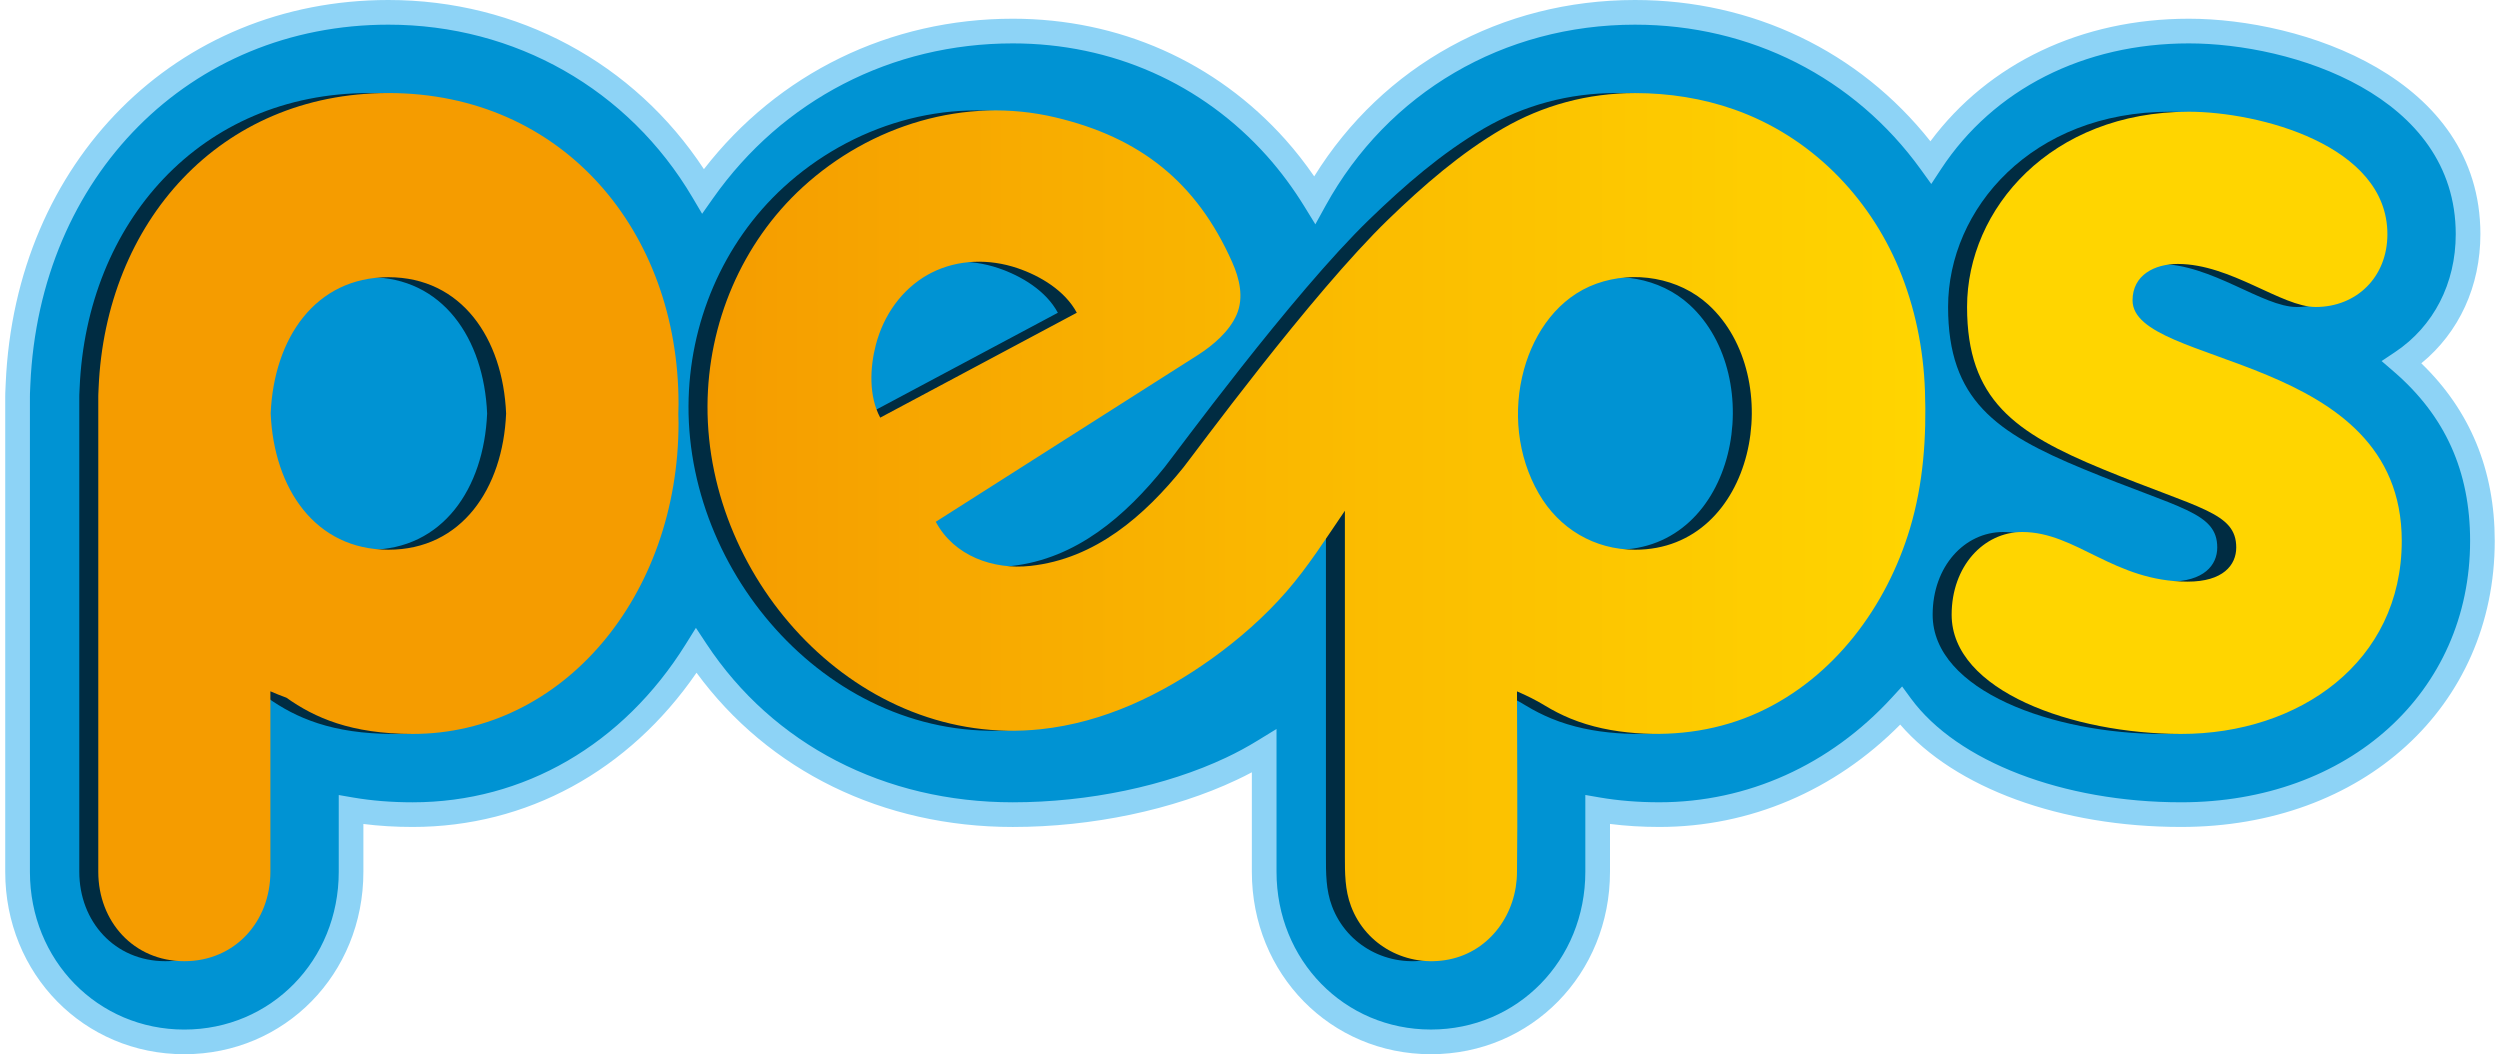
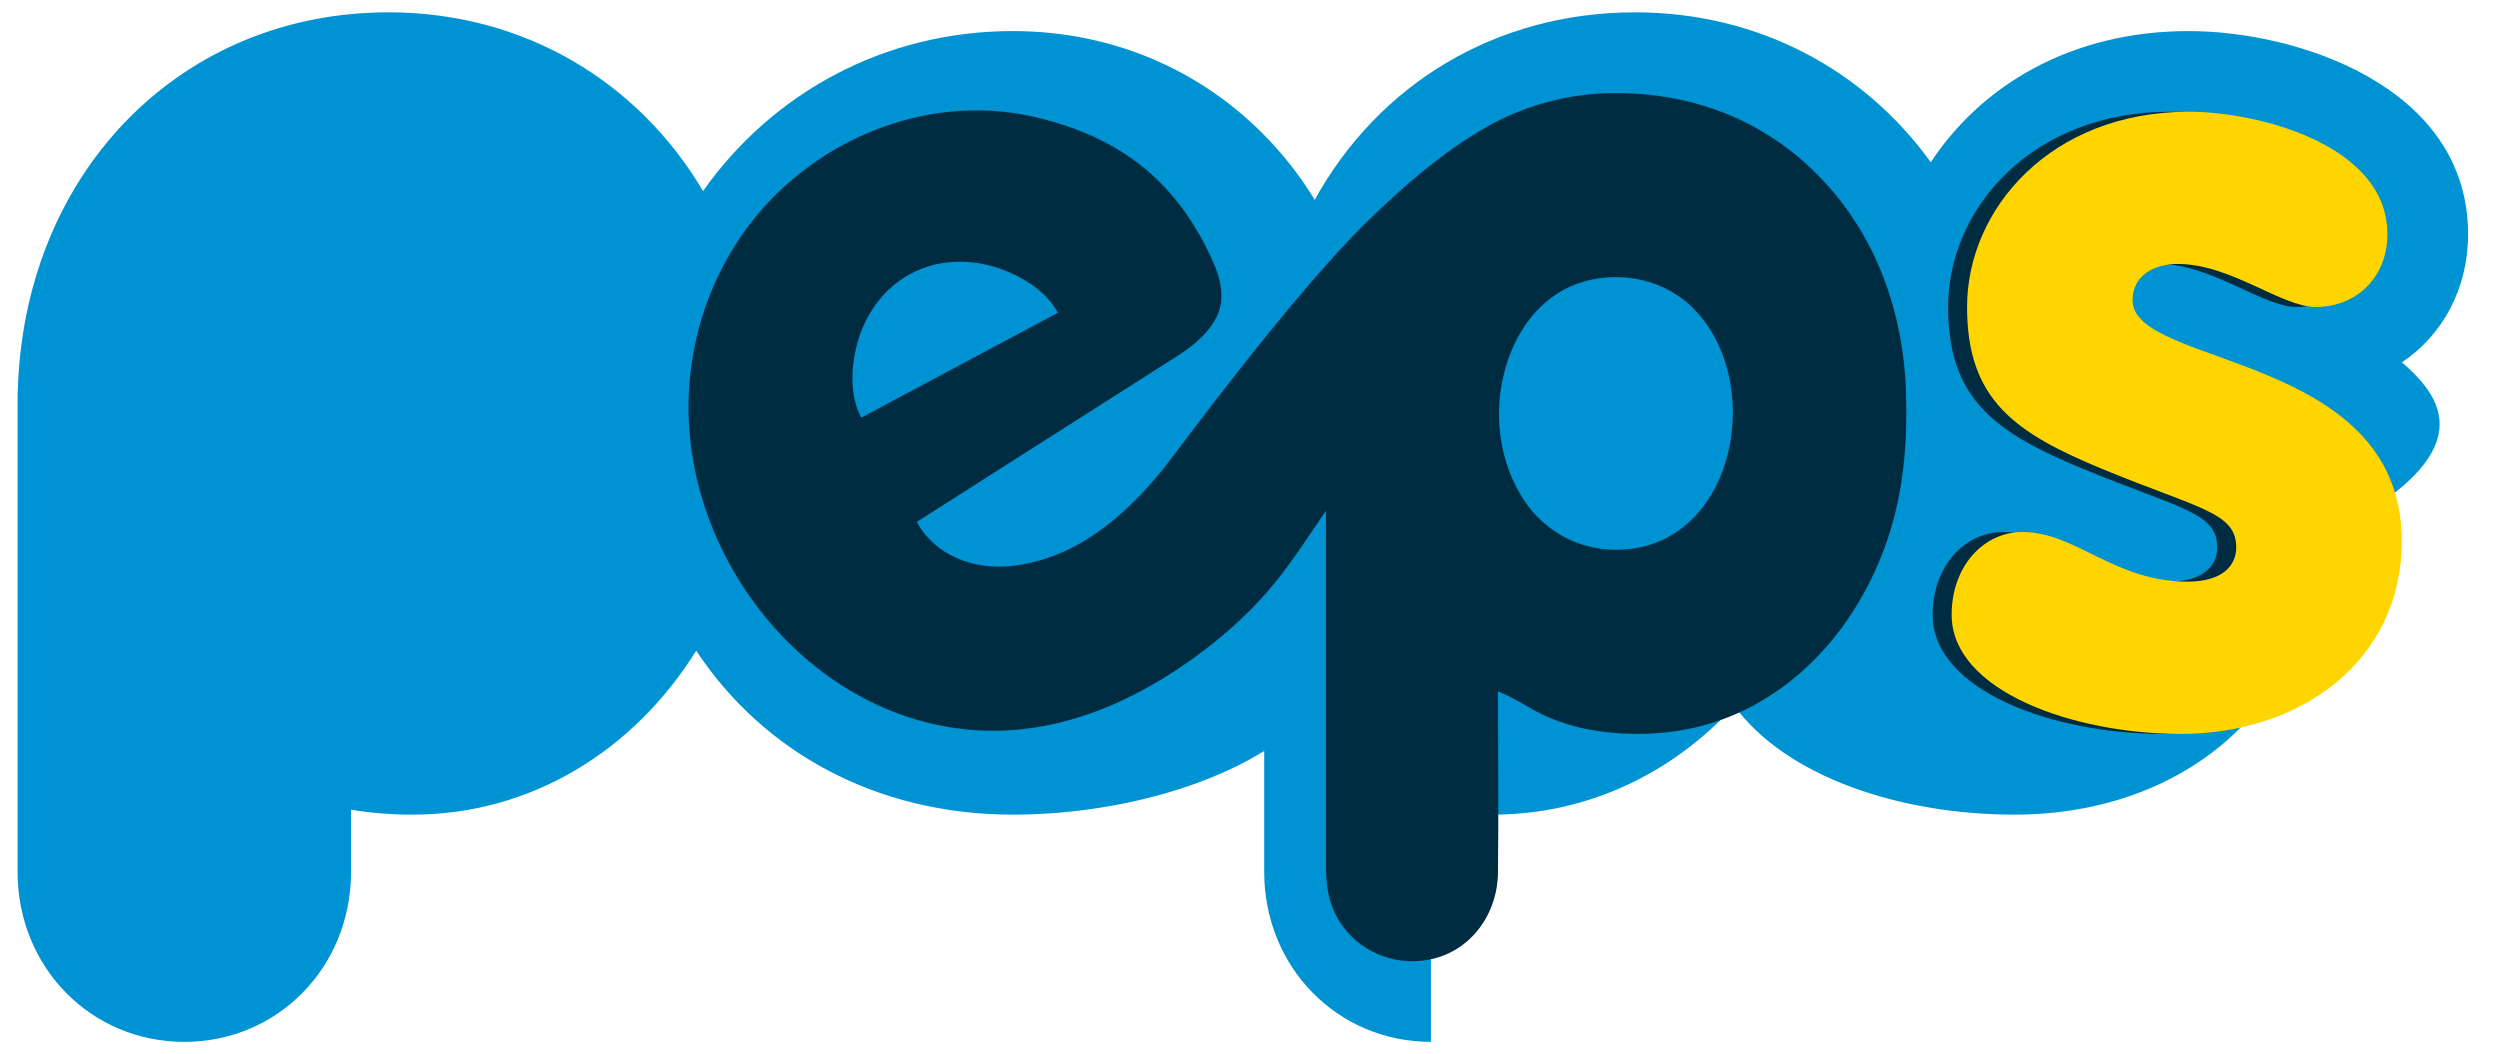
<svg xmlns="http://www.w3.org/2000/svg" xmlns:ns2="http://ns.adobe.com/AdobeSVGViewerExtensions/3.0/" xmlns:xlink="http://www.w3.org/1999/xlink" version="1.1" id="Calque_1" x="0px" y="0px" width="166px" height="70px" viewBox="0 0 166 70" style="enable-background:new 0 0 166 70;" xml:space="preserve">
  <g>
-     <path style="fill:#0093D3;" d="M159.488,24.057c2.688-1.793,4.393-4.871,4.393-8.508c0-9.826-11.375-13.486-18.543-13.486   c-7.931,0-13.845,3.708-17.134,8.71c-4.421-6.131-11.439-9.954-19.639-9.954c-9.306,0-17.072,4.835-21.266,12.449   c-0.754-1.225-1.607-2.382-2.558-3.449c-4.47-5.002-10.682-7.756-17.491-7.756c-8.562,0-16.002,4.146-20.569,10.625   C42.406,5.445,34.814,0.818,25.791,0.818c-13.639,0-23.974,10.375-24.594,24.677c-0.031,0.528-0.03,0.827-0.03,0.843v31.551   c0,6.331,4.862,11.292,11.07,11.292c6.209,0,11.073-4.961,11.073-11.292v-4.127c1.283,0.222,2.641,0.33,4.09,0.33   c7.873,0,14.698-4.256,18.828-10.887c4.441,6.724,11.964,10.887,21.022,10.887c5.132,0,10.419-1.113,14.507-3.043   c0.798-0.378,1.521-0.775,2.185-1.182v8.021c0,6.331,4.864,11.292,11.07,11.292c6.208,0,11.072-4.961,11.072-11.292V53.76   c1.283,0.221,2.641,0.332,4.093,0.332c6.304,0,11.934-2.731,16.052-7.223c3.498,4.759,11.076,7.223,18.595,7.223   c11.595,0,20.01-7.645,20.01-18.179C164.834,30.397,162.515,26.667,159.488,24.057" />
-     <path style="fill:#8DD3F6;" d="M95.013,70c-6.667,0-11.89-5.321-11.89-12.111v-6.609c-0.332,0.178-0.669,0.347-1.016,0.509   c-4.201,1.985-9.616,3.122-14.856,3.122c-8.633,0-16.217-3.717-21.002-10.242C41.763,51.194,34.956,54.91,27.4,54.91   c-1.137,0-2.233-0.066-3.271-0.198v3.177C24.13,64.679,18.905,70,12.237,70c-6.667,0-11.89-5.321-11.89-12.111V26.338   c0-0.03,0-0.345,0.032-0.891C1.019,10.707,11.706,0,25.791,0c8.573,0,16.316,4.176,20.949,11.232   c4.933-6.364,12.341-9.989,20.511-9.989c7.046,0,13.476,2.852,18.103,8.03c0.676,0.758,1.313,1.574,1.909,2.438   C91.83,4.352,99.696,0,108.565,0c7.797,0,14.881,3.403,19.614,9.381c3.861-5.187,10.048-8.138,17.158-8.138   c7.485,0,19.361,3.885,19.361,14.306c0,3.457-1.417,6.527-3.923,8.574c3.236,3.123,4.876,7.085,4.876,11.79   c0,11.008-8.76,18.997-20.828,18.997c-7.982,0-15.007-2.583-18.649-6.798c-4.348,4.393-9.992,6.798-15.997,6.798   c-1.134,0-2.23-0.067-3.273-0.2v3.179C106.904,64.679,101.681,70,95.013,70z M84.761,48.404v9.484   c0,5.872,4.504,10.473,10.252,10.473c5.75,0,10.253-4.601,10.253-10.473v-5.102l0.958,0.166c1.231,0.212,2.562,0.319,3.954,0.319   c5.848,0,11.335-2.47,15.448-6.957l0.674-0.734l0.589,0.804c3.076,4.184,10.117,6.888,17.936,6.888c11.12,0,19.19-7.3,19.19-17.359   c0-4.623-1.656-8.299-5.062-11.236l-0.815-0.703l0.897-0.599c2.56-1.707,4.026-4.56,4.026-7.826   c0-9.229-10.871-12.668-17.724-12.668c-6.968,0-12.964,3.041-16.449,8.342l-0.652,0.993l-0.696-0.965   c-4.406-6.109-11.322-9.613-18.975-9.613c-8.721,0-16.401,4.495-20.548,12.025l-0.678,1.231l-0.736-1.197   c-0.741-1.203-1.574-2.324-2.472-3.333c-4.313-4.825-10.307-7.483-16.881-7.483c-8.042,0-15.296,3.747-19.9,10.278l-0.729,1.036   l-0.645-1.092C41.738,5.925,34.191,1.638,25.791,1.638c-13.177,0-23.175,10.049-23.775,23.893   c-0.029,0.499-0.029,0.778-0.029,0.805v31.554c0,5.872,4.503,10.473,10.251,10.473c5.75,0,10.255-4.601,10.255-10.473v-5.1   l0.958,0.166c1.222,0.21,2.551,0.317,3.95,0.317c7.367,0,13.977-3.827,18.133-10.5l0.675-1.084l0.703,1.064   c4.416,6.687,11.83,10.52,20.34,10.52c5.007,0,10.168-1.081,14.157-2.965c0.729-0.345,1.418-0.716,2.105-1.139L84.761,48.404z" />
+     <path style="fill:#0093D3;" d="M159.488,24.057c2.688-1.793,4.393-4.871,4.393-8.508c0-9.826-11.375-13.486-18.543-13.486   c-7.931,0-13.845,3.708-17.134,8.71c-4.421-6.131-11.439-9.954-19.639-9.954c-9.306,0-17.072,4.835-21.266,12.449   c-0.754-1.225-1.607-2.382-2.558-3.449c-4.47-5.002-10.682-7.756-17.491-7.756c-8.562,0-16.002,4.146-20.569,10.625   C42.406,5.445,34.814,0.818,25.791,0.818c-13.639,0-23.974,10.375-24.594,24.677c-0.031,0.528-0.03,0.827-0.03,0.843v31.551   c0,6.331,4.862,11.292,11.07,11.292c6.209,0,11.073-4.961,11.073-11.292v-4.127c1.283,0.222,2.641,0.33,4.09,0.33   c7.873,0,14.698-4.256,18.828-10.887c4.441,6.724,11.964,10.887,21.022,10.887c5.132,0,10.419-1.113,14.507-3.043   c0.798-0.378,1.521-0.775,2.185-1.182v8.021c0,6.331,4.864,11.292,11.07,11.292V53.76   c1.283,0.221,2.641,0.332,4.093,0.332c6.304,0,11.934-2.731,16.052-7.223c3.498,4.759,11.076,7.223,18.595,7.223   c11.595,0,20.01-7.645,20.01-18.179C164.834,30.397,162.515,26.667,159.488,24.057" />
    <path style="fill:#002C42;" d="M140.341,19.945c0-1.686,1.468-2.419,3.004-2.419c3.516,0,6.886,2.858,9.156,2.858   c2.71,0,4.763-1.979,4.763-4.835c0-5.933-8.571-8.13-13.187-8.13c-9.154,0-14.724,6.446-14.724,12.965   c0,6.15,3.149,8.353,9.009,10.768c6.377,2.635,8.863,2.855,8.863,5.2c0,1.172-0.877,2.269-3.221,2.269   c-4.909,0-7.399-3.296-10.986-3.296c-2.567,0-4.69,2.274-4.69,5.494c0,5.058,8.058,7.914,15.236,7.914   c7.839,0,14.651-4.763,14.651-12.819C158.216,23.388,140.341,24.413,140.341,19.945" />
    <path style="fill:#FFD500;" d="M141.601,19.945c0-1.686,1.469-2.419,3.005-2.419c3.516,0,6.885,2.858,9.156,2.858   c2.709,0,4.761-1.979,4.761-4.835c0-5.933-8.569-8.13-13.188-8.13c-9.151,0-14.722,6.446-14.722,12.965   c0,6.15,3.148,8.353,9.01,10.768c6.376,2.635,8.863,2.855,8.863,5.2c0,1.172-0.878,2.269-3.223,2.269   c-4.907,0-7.397-3.296-10.985-3.296c-2.566,0-4.689,2.274-4.689,5.494c0,5.058,8.058,7.914,15.235,7.914   c7.84,0,14.652-4.763,14.652-12.819C159.477,23.388,141.601,24.413,141.601,19.945" />
    <g>
-       <path style="fill:#002C42;" d="M24.528,36.502c-4.855,0-7.605-4.058-7.816-9.052c0.213-4.99,2.965-9.044,7.816-9.044    c4.854,0,7.606,4.06,7.817,9.051C32.133,32.449,29.38,36.502,24.528,36.502 M24.528,6.178c-11.214,0-18.781,8.598-19.241,19.591    c-0.022,0.363-0.022,0.568-0.022,0.568v31.552c0,3.294,2.345,5.934,5.714,5.934s5.714-2.64,5.714-5.934V45.903    c0.348,0.152,0.702,0.29,1.064,0.424c1.878,1.333,4.286,2.406,8.385,2.406c9.96,0,17.652-9.157,17.652-20.659    c0-0.188-0.009-0.374-0.015-0.563c0.007-0.227,0.015-0.452,0.015-0.678C43.794,15.335,36.102,6.178,24.528,6.178" />
-       <path style="fill:#F59C00;" d="M25.789,36.502c-4.855,0-7.605-4.058-7.816-9.052c0.213-4.99,2.965-9.044,7.816-9.044    c4.854,0,7.607,4.06,7.817,9.051C33.394,32.449,30.643,36.502,25.789,36.502 M25.789,6.178c-11.214,0-18.781,8.598-19.242,19.591    c-0.021,0.363-0.021,0.568-0.021,0.568v31.552c0,3.294,2.344,5.934,5.712,5.934c3.369,0,5.716-2.64,5.716-5.934V45.903    c0.346,0.152,0.702,0.29,1.063,0.424c1.879,1.333,4.288,2.406,8.386,2.406c9.96,0,17.652-9.157,17.652-20.659    c0-0.188-0.01-0.374-0.014-0.563c0.008-0.227,0.014-0.452,0.014-0.678C45.055,15.335,37.362,6.178,25.789,6.178" />
-     </g>
+       </g>
    <path style="fill:#002C42;" d="M107.306,36.504c-2.7,0-5.05-1.405-6.39-3.736c-1.433-2.487-1.739-5.49-0.98-8.239   c0.687-2.495,2.288-4.789,4.798-5.692c2.504-0.897,5.477-0.407,7.45,1.399C117.426,25.036,115.331,36.504,107.306,36.504    M60.471,18.175c1.797-0.958,3.916-1.015,5.824-0.371c1.521,0.515,3.166,1.501,3.947,2.964c-4.353,2.321-8.706,4.643-13.055,6.964   c-0.767-1.436-0.687-3.309-0.289-4.839C57.413,20.915,58.648,19.148,60.471,18.175C64.414,16.07,56.529,20.277,60.471,18.175    M78.304,23.556c0.989-0.636,2.063-1.547,2.548-2.66c0.492-1.14,0.19-2.399-0.292-3.485c-2.362-5.319-6.117-8.28-11.744-9.616   c-5.987-1.422-12.283,0.514-16.783,4.636c-4.048,3.71-6.291,9.049-6.316,14.521c-0.05,11.674,10.059,22.753,22.128,21.469   c4.165-0.442,8.008-2.281,11.38-4.704c1.801-1.29,3.484-2.768,4.938-4.44c1.443-1.654,2.641-3.555,3.879-5.363v18.776v4.158   c0,1.132-0.005,2.236,0.402,3.323c0.993,2.641,3.752,4.086,6.501,3.538c2.757-0.551,4.52-3.075,4.52-5.82   c0.05-3.991,0-7.989,0-11.983c0.666,0.289,1.242,0.569,1.858,0.948c0.537,0.327,1.099,0.611,1.679,0.852   c1.383,0.571,2.865,0.865,4.35,0.974c2.81,0.21,5.606-0.206,8.178-1.388c4.996-2.297,8.482-7.02,10.035-12.21   c0.887-2.967,1.098-6.044,0.99-9.125c-0.094-2.786-0.656-5.563-1.735-8.138c-2.031-4.853-5.927-8.778-10.917-10.541   c-2.113-0.749-4.355-1.1-6.596-1.1c-3.116,0-6.104,0.801-8.798,2.366c-2.776,1.616-5.272,3.791-7.575,6.018   c-5.135,4.965-12.989,15.701-13.615,16.475c-2.583,3.207-5.839,6.071-10.164,6.546c-2.46,0.266-5.064-0.662-6.276-2.933" />
    <g>
      <defs>
-         <path id="SVGID_1_" d="M61.619,18.236c0.008-0.003,0.017-0.009,0.024-0.014C61.636,18.228,61.627,18.232,61.619,18.236      M102.174,32.769c-1.43-2.487-1.736-5.49-0.981-8.238c0.69-2.496,2.294-4.792,4.805-5.693c2.501-0.899,5.472-0.407,7.445,1.398     c5.241,4.801,3.149,16.267-4.878,16.267C105.866,36.502,103.516,35.1,102.174,32.769 M62.868,17.568     c-0.003,0.002-0.103,0.055-0.259,0.139C62.787,17.612,62.866,17.57,62.868,17.568 M61.828,18.122     c0.002,0,0.003-0.001,0.004-0.001c0.008-0.006,0.018-0.009,0.024-0.014c1.77-0.893,3.834-0.933,5.698-0.304     c1.524,0.515,3.165,1.501,3.946,2.963c-4.351,2.321-8.703,4.642-13.053,6.965c-0.768-1.435-0.687-3.308-0.29-4.839     c0.505-1.938,1.701-3.671,3.461-4.656c-0.938,0.5-1.774,0.946,0.078-0.044c-0.018,0.009-0.035,0.021-0.054,0.03     c0.03-0.016,0.059-0.031,0.09-0.048c0.028-0.015,0.057-0.032,0.086-0.047c-0.019,0.011-0.037,0.02-0.056,0.029     c0.021-0.011,0.041-0.022,0.061-0.033c-0.002,0.001-0.004,0.001-0.005,0.004C61.822,18.125,61.826,18.124,61.828,18.122      M99.771,8.543c-2.777,1.614-5.276,3.791-7.577,6.016c-5.135,4.966-12.991,15.704-13.614,16.477     c-2.583,3.205-5.842,6.071-10.163,6.54c-2.46,0.271-5.067-0.657-6.281-2.929l17.43-11.09c0.989-0.637,2.062-1.548,2.546-2.661     c0.495-1.14,0.191-2.398-0.292-3.483c-2.359-5.319-6.114-8.284-11.741-9.618c-5.99-1.423-12.283,0.514-16.782,4.635     c-4.052,3.712-6.294,9.048-6.318,14.522c-0.053,11.675,10.059,22.753,22.129,21.468c4.162-0.442,8.008-2.284,11.378-4.701     c1.8-1.295,3.484-2.77,4.941-4.445c1.44-1.654,2.641-3.555,3.874-5.361v18.775v4.159c0,1.131-0.002,2.237,0.407,3.323     c0.989,2.639,3.748,4.087,6.5,3.539c2.756-0.55,4.521-3.079,4.521-5.821c0.049-3.991,0-7.988,0-11.982     c0.664,0.289,1.239,0.569,1.856,0.945c0.538,0.328,1.099,0.613,1.679,0.854c1.383,0.57,2.863,0.861,4.349,0.973     c2.811,0.208,5.607-0.206,8.176-1.385c5-2.303,8.483-7.024,10.037-12.215c0.886-2.965,1.099-6.044,0.992-9.123     c-0.097-2.786-0.659-5.563-1.734-8.138c-2.031-4.854-5.926-8.779-10.917-10.542c-2.116-0.748-4.357-1.094-6.6-1.094     C105.447,6.181,102.461,6.978,99.771,8.543" />
-       </defs>
+         </defs>
      <clipPath id="SVGID_2_">
        <use xlink:href="#SVGID_1_" style="overflow:visible;" />
      </clipPath>
      <linearGradient id="SVGID_3_" gradientUnits="userSpaceOnUse" x1="-123.344" y1="336.327" x2="-122.187" y2="336.327" gradientTransform="matrix(69.91 0 0 69.91 8669.938 -23477.438)">
        <stop offset="0" style="stop-color:#F59C00" />
        <stop offset="0.467" style="stop-color:#FAB800" />
        <stop offset="1" style="stop-color:#FFD500" />
        <ns2:midPointStop offset="0" style="stop-color:#F59C00" />
        <ns2:midPointStop offset="0.468" style="stop-color:#F59C00" />
        <ns2:midPointStop offset="1" style="stop-color:#FFD500" />
      </linearGradient>
      <rect x="46.924" y="6.181" style="clip-path:url(#SVGID_2_);fill:url(#SVGID_3_);" width="80.998" height="58.075" />
    </g>
  </g>
</svg>